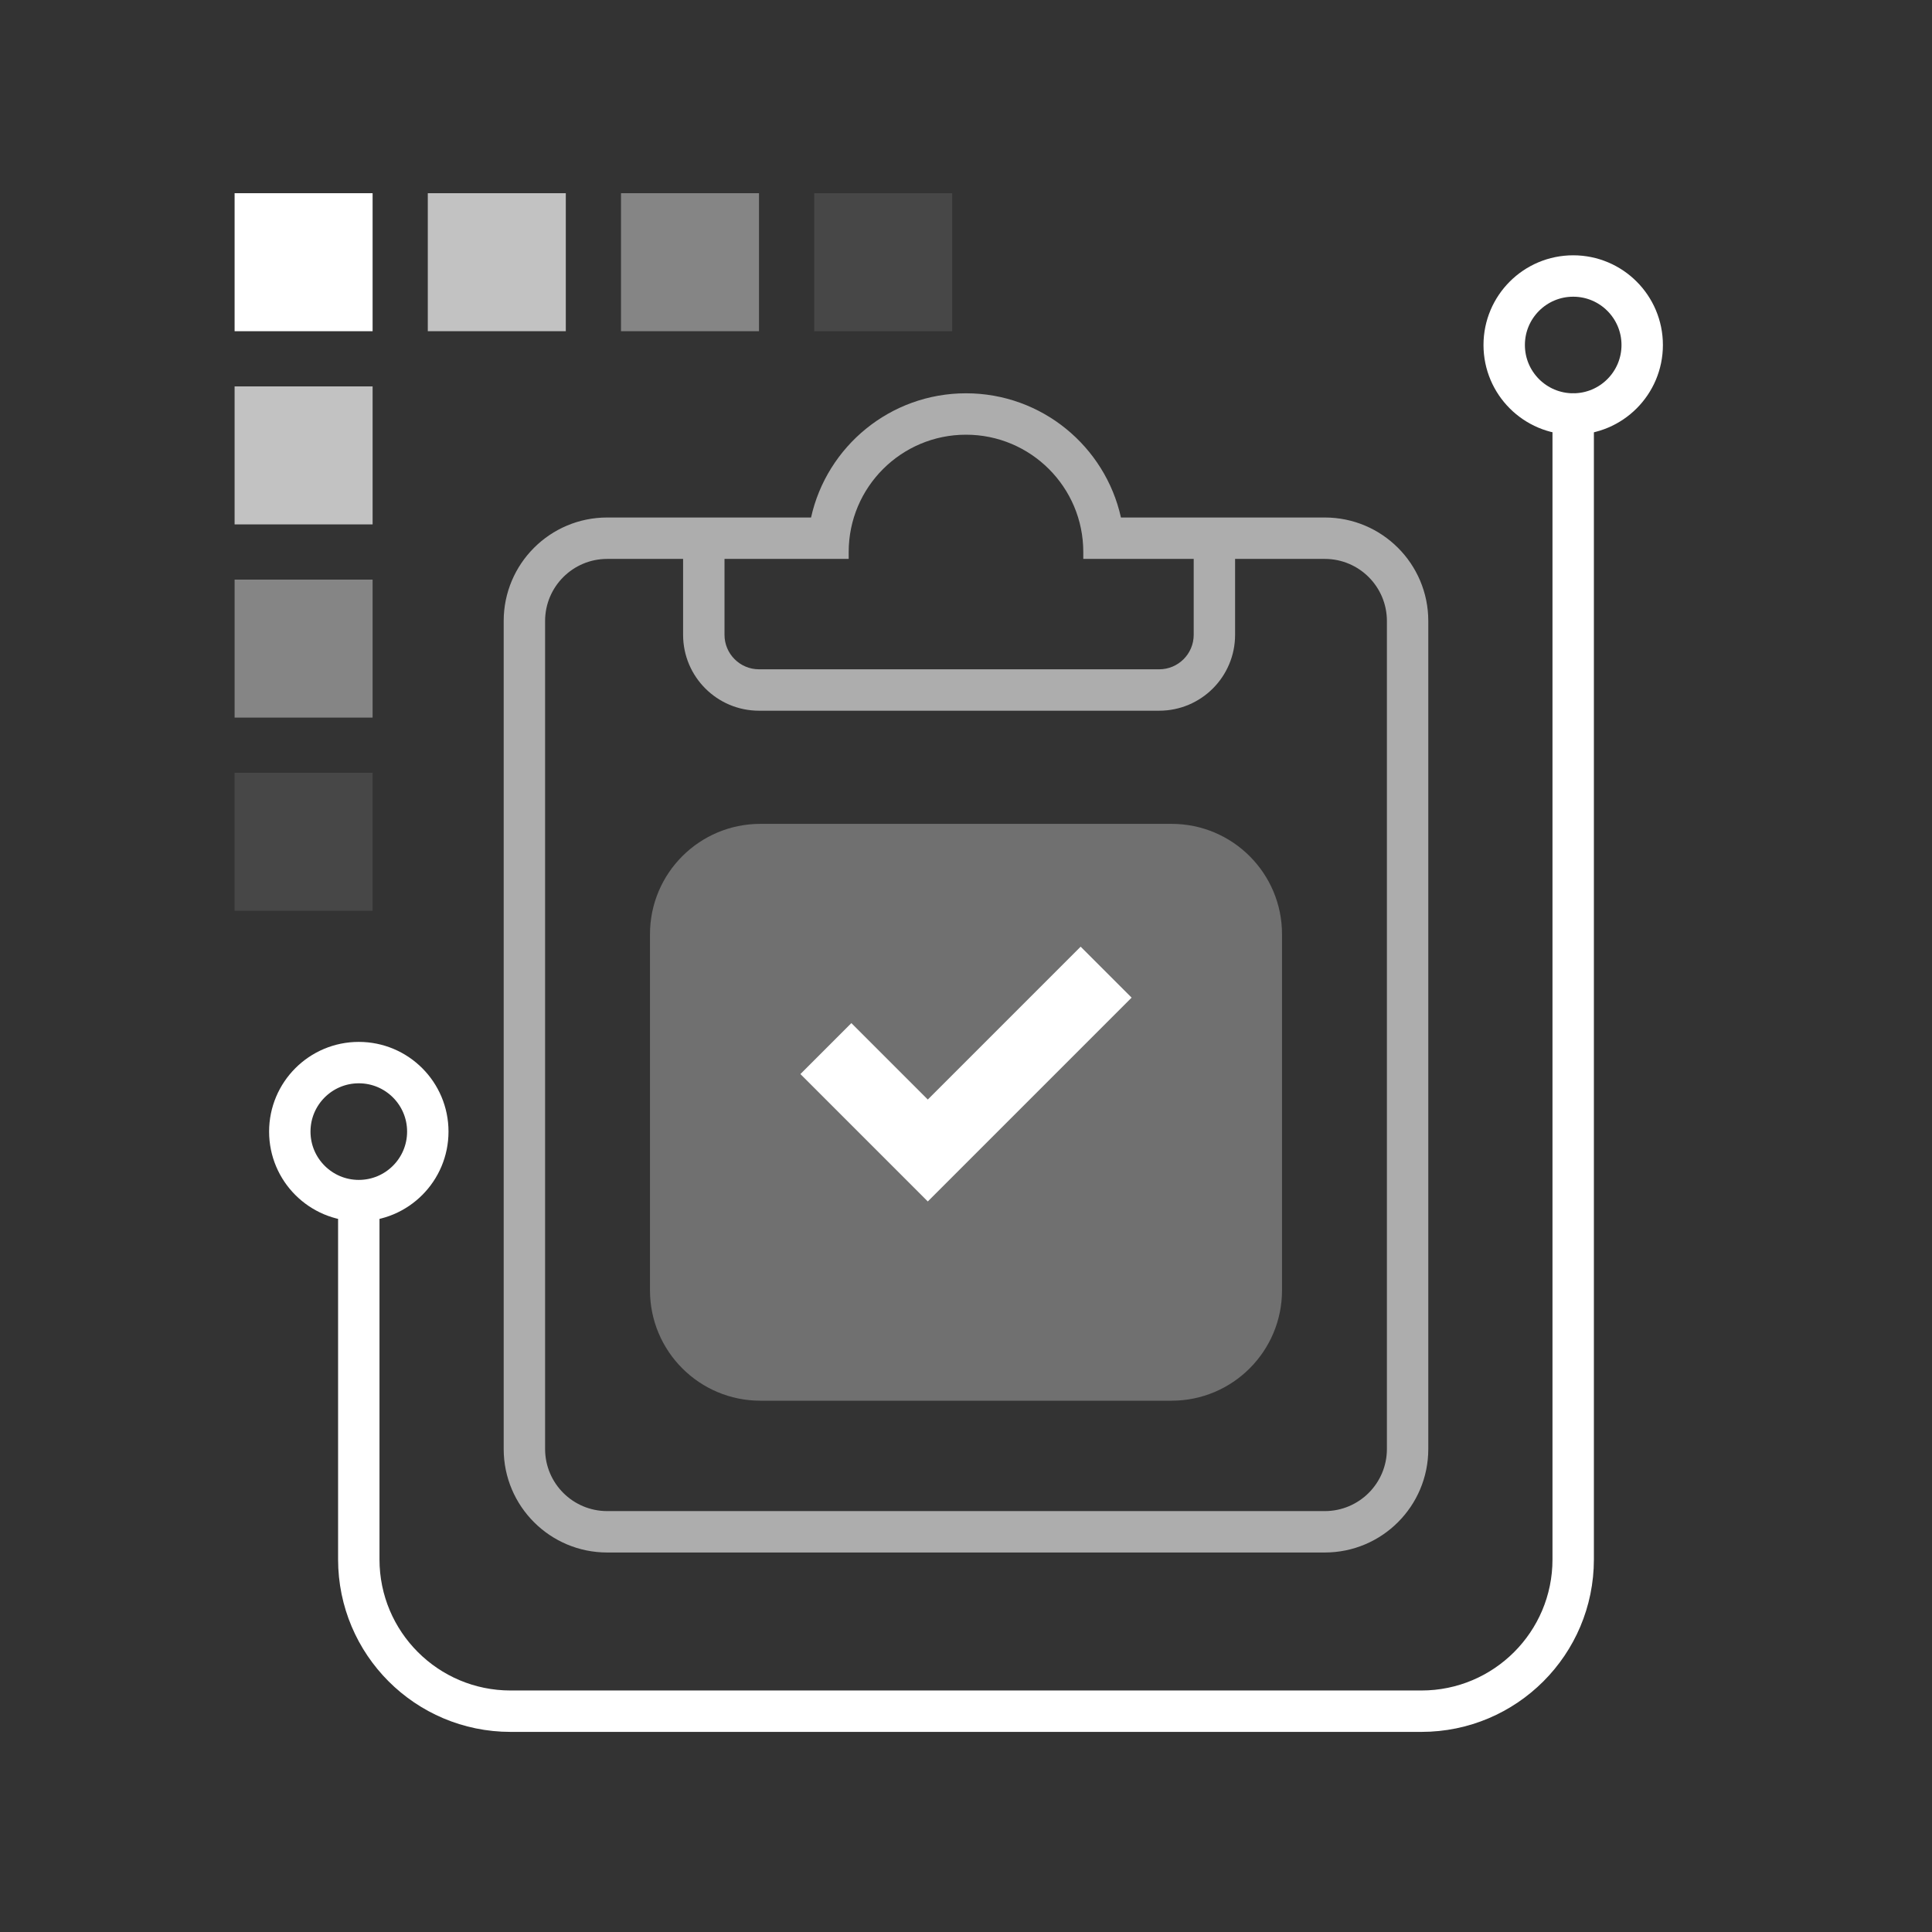
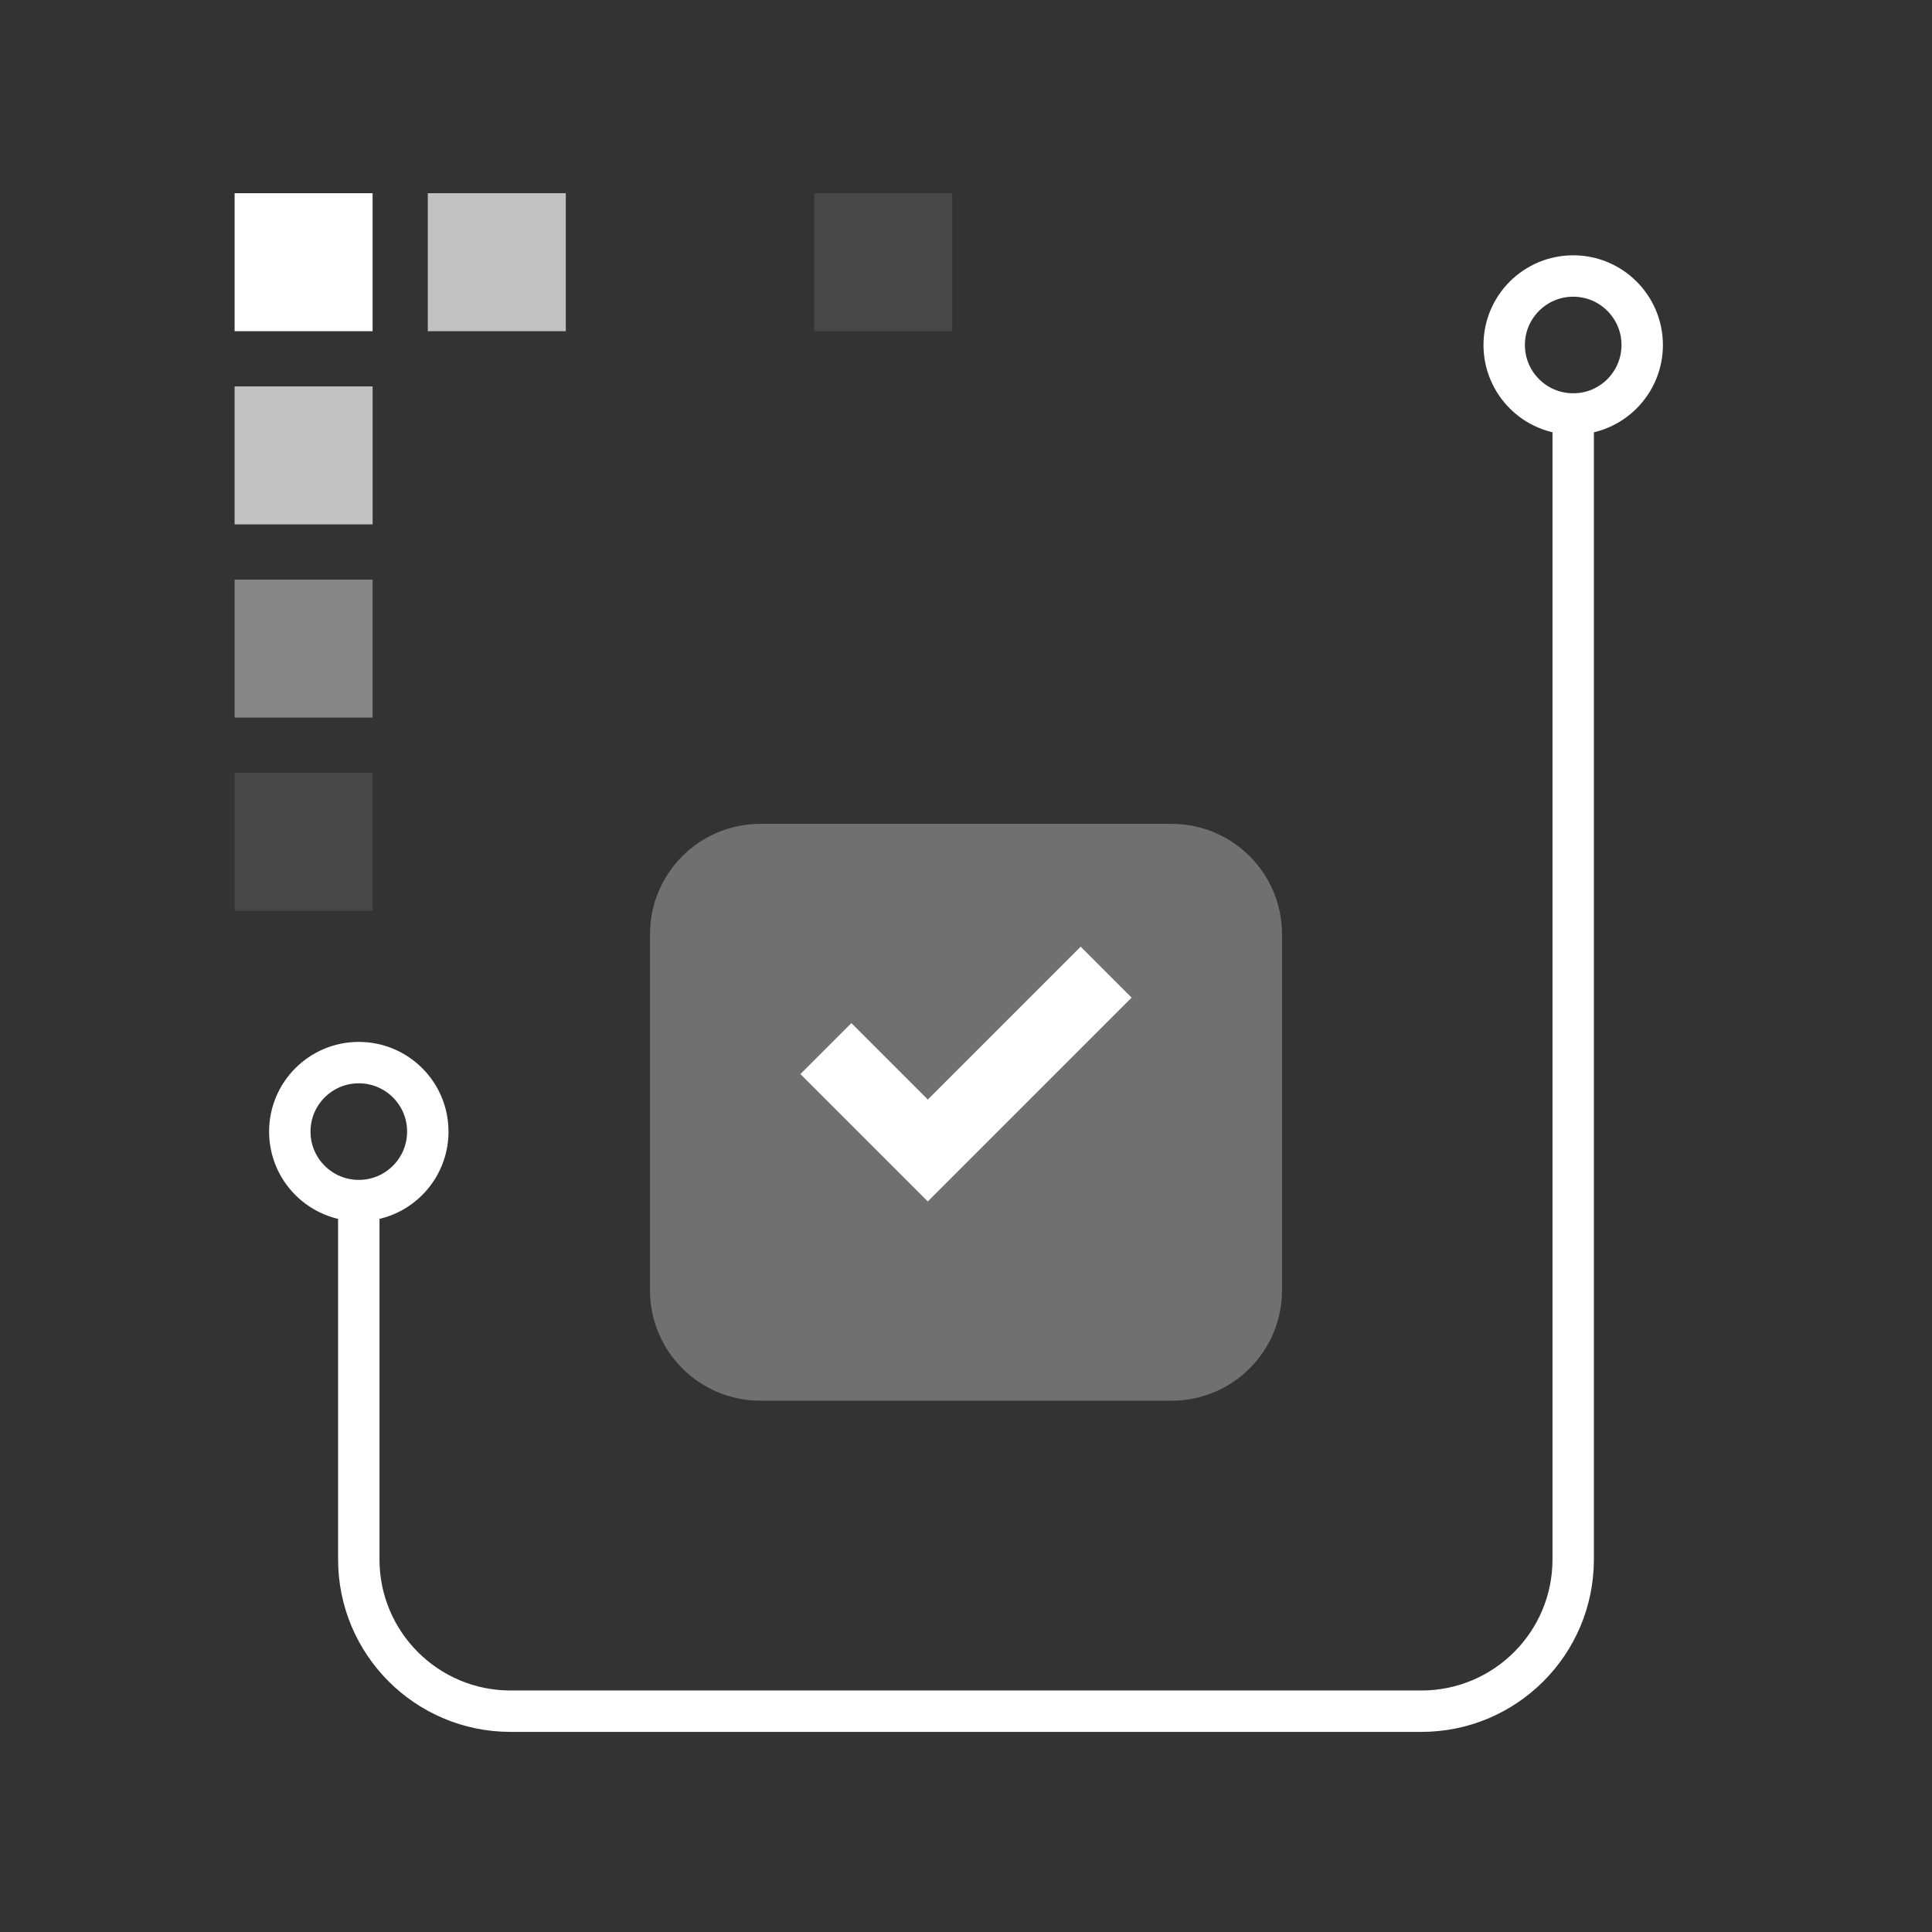
<svg xmlns="http://www.w3.org/2000/svg" width="100" height="100" viewBox="0 0 100 100" fill="none">
  <rect x="0" y="0" width="100" height="100" fill="#333333" stroke="none" />
  <path d="M18.571 62.353V80.714C18.571 85.054 22.089 88.571 26.428 88.571H73.571C77.911 88.571 81.428 85.054 81.428 80.714V21.428" stroke="white" stroke-width="2.143" stroke-linecap="round" stroke-linejoin="round" />
  <path fill-rule="evenodd" clip-rule="evenodd" d="M18.571 62.143C20.544 62.143 22.143 60.544 22.143 58.571C22.143 56.599 20.544 55 18.571 55C16.599 55 15 56.599 15 58.571C15 60.544 16.599 62.143 18.571 62.143Z" stroke="white" stroke-width="2.143" />
  <path fill-rule="evenodd" clip-rule="evenodd" d="M81.429 21.428C83.401 21.428 85 19.829 85 17.857C85 15.885 83.401 14.286 81.429 14.286C79.456 14.286 77.857 15.885 77.857 17.857C77.857 19.829 79.456 21.428 81.429 21.428Z" stroke="white" stroke-width="2.143" />
  <path d="M33.643 48.357C33.643 45.201 36.201 42.643 39.357 42.643H60.643C63.798 42.643 66.357 45.201 66.357 48.357V66.786C66.357 69.942 63.798 72.5 60.643 72.5H39.357C36.201 72.5 33.643 69.942 33.643 66.786V48.357Z" fill="white" fill-opacity="0.3" />
-   <path fill-rule="evenodd" clip-rule="evenodd" d="M43.928 28.572V28.929H37.5V32.857C37.5 33.843 38.299 34.643 39.286 34.643H60C60.986 34.643 61.786 33.843 61.786 32.857V28.929H56.071L56.071 28.572C56.071 28.57 56.071 28.568 56.071 28.567C56.069 25.216 53.351 22.5 50 22.5C46.647 22.5 43.928 25.218 43.928 28.572ZM58.02 26.786H68.571C71.53 26.786 73.928 29.184 73.928 32.143V75C73.928 77.959 71.53 80.357 68.571 80.357H31.428C28.47 80.357 26.071 77.959 26.071 75V32.143C26.071 29.184 28.47 26.786 31.428 26.786H41.98C42.796 23.108 46.077 20.357 50 20.357C53.923 20.357 57.204 23.108 58.02 26.786ZM31.428 28.929H35.357V32.857C35.357 35.027 37.116 36.786 39.286 36.786H60C62.17 36.786 63.928 35.027 63.928 32.857V28.929H68.571C70.347 28.929 71.786 30.368 71.786 32.143V75C71.786 76.775 70.347 78.214 68.571 78.214H31.428C29.653 78.214 28.214 76.775 28.214 75V32.143C28.214 30.368 29.653 28.929 31.428 28.929Z" fill="white" fill-opacity="0.6" />
  <path fill-rule="evenodd" clip-rule="evenodd" d="M55.934 49L58.572 51.637L48.022 62.187L48.022 62.187L48.022 62.187L41.429 55.593L44.066 52.956L48.022 56.912L55.934 49Z" fill="white" />
  <rect opacity="0.1" x="12.143" y="40" width="7.143" height="7.143" fill="white" />
  <rect opacity="0.1" x="42.143" y="10" width="7.143" height="7.143" fill="white" />
  <rect opacity="0.4" x="12.143" y="30" width="7.143" height="7.143" fill="white" />
-   <rect opacity="0.4" x="32.143" y="10" width="7.143" height="7.143" fill="white" />
  <rect opacity="0.7" x="12.143" y="20" width="7.143" height="7.143" fill="white" />
  <rect opacity="0.7" x="22.143" y="10" width="7.143" height="7.143" fill="white" />
  <rect x="12.143" y="10" width="7.143" height="7.143" fill="white" />
</svg>